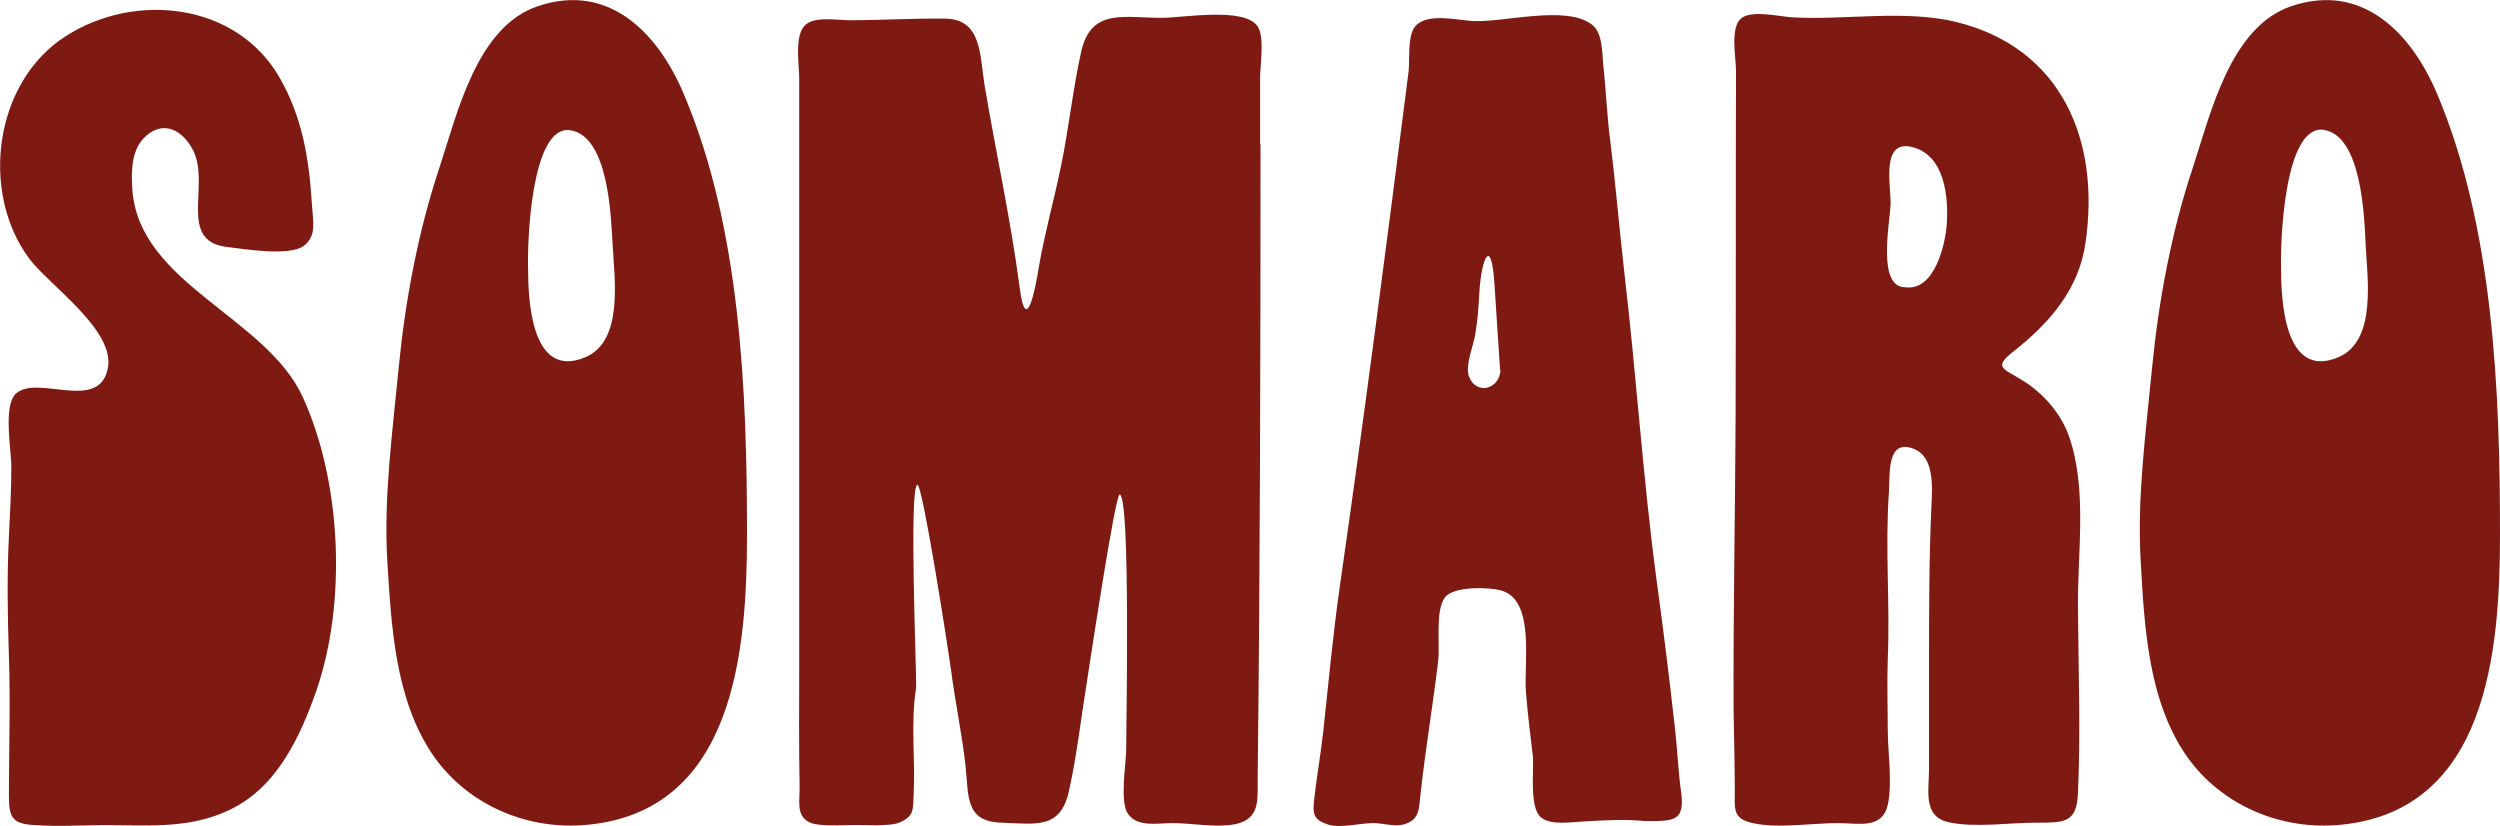
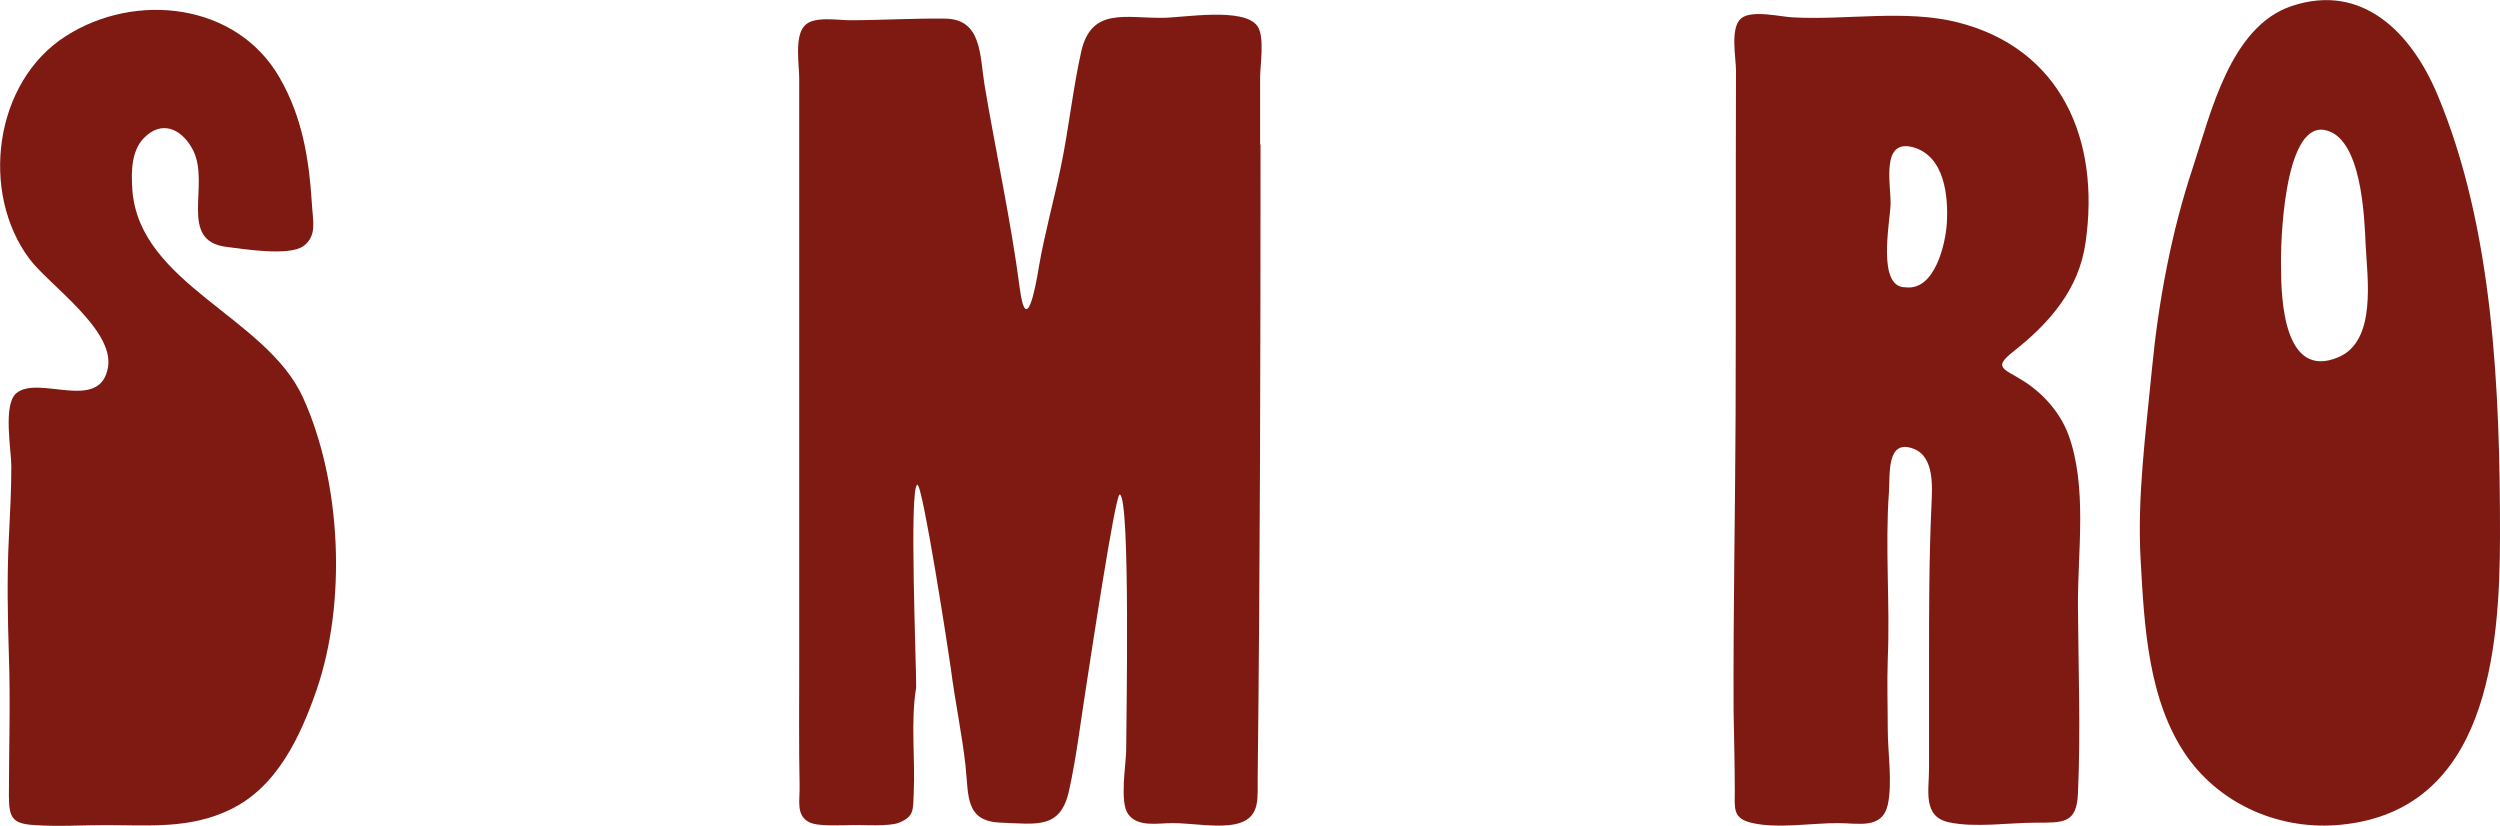
<svg xmlns="http://www.w3.org/2000/svg" version="1.1" id="Artwork" x="0px" y="0px" viewBox="0 0 617.8 204" style="enable-background:new 0 0 617.8 204;" xml:space="preserve">
  <style type="text/css">
	.st0{fill:#7E1A12;}
</style>
  <g>
    <g>
      <path class="st0" d="M26,203.9c-5.7,0-11.6,0.4-17.3,0c-5.6-0.3-6.5-1.7-6.5-7.3c0-11.5,0.4-22.9,0-34.5c-0.3-9.6-0.5-19.7,0-29.4    c0.3-5.9,0.6-11.7,0.6-17.6c0-3.7-2.1-15.1,1.2-17.9c5.5-4.7,20.8,4.9,22.7-6.5c1.5-9.3-14.6-20.3-19.4-26.7    C-5,47.6-1.5,20.2,16.3,8.9C33.5-2.1,58.5,0.7,69.1,19.2c5.7,9.9,7.3,20.3,8,31.5c0.2,3.8,1.3,7.6-2.1,10.1    c-3.6,2.6-15,0.7-19.1,0.2c-11.9-1.5-4-15.2-8.1-23.7c-2.3-4.7-7-7.8-11.6-3.8c-3.8,3.2-3.8,8.8-3.5,13.3    c1.6,23.4,33.2,31.5,42.2,51.5c9.5,20.9,10.8,50.6,3.3,72.3c-4,11.5-9.8,24-21.4,29.5C46.9,204.9,36.7,203.9,26,203.9z" />
-       <path class="st0" d="M184.6,132.1c0,29.2-3.3,68.1-39.2,71.7c-14.8,1.5-29.6-4.7-38.2-16.9c-9.6-13.8-10.5-32.3-11.5-48.4    c-0.9-15.8,1.3-31.7,2.8-47.4c1.6-16.6,4.8-33.8,10.1-49.7C113,28.1,117.8,6.5,133,1.5c17.6-5.9,29.7,6.8,36,21.8    C183,56.3,184.6,96.6,184.6,132.1z M130.5,66.2c0,7.7,0.7,27.7,14.1,22.1c9.6-4,7.2-19.5,6.8-27.8C151,54,150.5,33.7,141,32.2    C131.1,30.6,130.3,60.7,130.5,66.2z" />
      <path class="st0" d="M311.5,35.7c0,52-0.1,104.2-0.7,156.3c-0.1,4.9,0.8,9.7-4.5,11.4c-4.5,1.4-11.8,0-16.5,0    c-3.7,0-8.6,1.1-11-2.2c-2.2-3-0.5-12.4-0.5-15.9c0-5.5,1.1-62.7-1.6-63.1c-1.1-0.2-7.5,42.5-8.2,46.9c-1.4,8.7-2.4,17.6-4.3,26.2    c-2.1,9.7-8,8.3-16.8,8c-8.9-0.3-8-6.5-8.8-14.1c-0.9-8-2.6-15.9-3.6-23.8c-0.6-4.4-7-45.8-8.3-45.6c-2.1,0.4-0.2,45.5-0.3,50.1    c-1.4,8.6-0.2,17.4-0.6,26.1c-0.2,4.1,0.2,5.7-3.6,7.3c-2.5,1-9,0.5-11.8,0.6c-2.5,0-8.2,0.4-10.4-0.7c-3.4-1.7-2.3-5.5-2.4-8.9    c-0.2-9.9-0.1-19.8-0.1-29.6c0-39,0-78.1,0-117.1c0-9.5,0-19,0-28.4c0-3-1.2-10.2,1.3-12.8C200.9,3.9,207,5,210,5    c7.8,0,15.7-0.5,23.4-0.4c9.3,0,8.7,9.1,9.9,16.4c2.8,16.7,6.5,33.4,8.7,50.2c1.6,12.1,3.9-0.1,4.7-5.1c1.4-8.2,3.7-16.4,5.4-24.6    c2-9.5,3-19.4,5.1-28.8c2.5-10.9,10.8-8.2,20.1-8.3c5,0,20-2.7,23.4,2c1.9,2.6,0.7,9.7,0.7,12.7c0,5.5,0,11.1,0,16.6    C311.6,35.7,311.5,35.7,311.5,35.7z" />
-       <path class="st0" d="M406.5,202.9c-5.1-0.5-10-0.2-15.1,0.1c-2.8,0.1-8.3,1.1-10.7-1.1c-2.8-2.6-1.6-11.4-1.9-15    c-0.6-5.3-1.3-10.5-1.7-15.8c-0.6-7,2.4-22.9-6.2-25.2c-3-0.8-11.6-1.1-13.8,1.7c-2.5,3.2-1.2,11.8-1.7,15.8    c-1.3,10.8-3.1,21.5-4.3,32.3c-0.5,4.4-0.2,7-4.5,8.1c-2,0.5-5.1-0.4-7.2-0.4c-3.2,0-8.1,1.3-11.1,0.4c-3.7-1.2-4-2.5-3.5-6.6    c0.6-5.4,1.6-10.9,2.2-16.4c1.3-12,2.4-24,4.1-35.9c6.1-42.4,11.6-84.8,17-127.3c0.3-2.6-0.3-8.6,1.5-10.9    C352.3,3,360.1,5,364,5.2c7.6,0.4,22.8-4,29.3,0.8c2.8,2,2.6,7.1,2.9,10.1c0.7,6.2,0.9,12.4,1.7,18.5c1.4,11.2,2.3,22.4,3.6,33.6    c2.9,24.8,4.5,49.8,7.8,74.6c1.7,12.3,3.2,24.6,4.6,37c0.6,5.2,0.8,10.5,1.5,15.7C416.5,203.1,413.6,202.9,406.5,202.9z     M370.8,91.4c0,0-0.1,0-0.1,0c-0.5-7.1-0.9-14.2-1.4-21.4c-0.8-11.8-3.2-6.1-3.7,2c-0.2,3.5-0.4,6.9-1,10.4    c-0.4,2.8-2.6,7.9-1.6,10.6C364.7,97.7,370.6,96.3,370.8,91.4z" />
      <path class="st0" d="M476.7,164.4c0-13.2,0-26.3,0.6-39.5c0.2-4.4,0.8-12-4.4-14c-6.8-2.6-5.8,6.5-6.1,10.6    c-1,13.8,0.3,27.7-0.3,41.5c-0.2,5.8,0,11.4,0,17.2c0,5.6,1.2,13.3,0,18.7c-1.4,6.1-7.3,4.5-12.3,4.5c-6.5,0-14.8,1.4-21.1,0    c-5-1.1-4.4-3.6-4.4-7.9c0-6.7-0.2-13.4-0.3-20.1c-0.1-24.3,0.4-48.6,0.5-72.9c0.1-28.3,0-56.7,0.1-85c0-3.2-1.5-10.5,1.2-12.9    c2.6-2.3,9.9-0.4,13-0.3c13.1,0.7,27.7-2,40.5,1.2c25.8,6.5,35.3,29.2,31.7,54.3c-1.6,11.7-8.9,20-17.9,27.1    c-5.1,4-2.3,4.2,2.3,7.1c5,3.1,9.2,7.8,11.3,13.3c4.8,13,2.3,29,2.4,42.6c0.1,15.4,0.7,30.8,0,46.2c-0.3,7.4-3.6,7.2-10.4,7.2    c-6.7,0-15,1.3-21.5-0.1c-6.5-1.4-4.9-7.8-4.9-13.2C476.7,181.5,476.7,172.9,476.7,164.4z M470.9,71c7.3,0.9,9.9-10.9,10.2-15.8    c0.4-6.6-0.5-16.6-8.3-18.8c-8.1-2.2-5.5,9.2-5.6,14.1C467,55.3,463.8,71.1,470.9,71z" />
      <path class="st0" d="M617.8,132.1c0,29.2-3.3,68.1-39.2,71.7c-14.8,1.5-29.6-4.7-38.2-16.9c-9.6-13.8-10.5-32.3-11.4-48.4    c-0.9-15.8,1.3-31.7,2.8-47.4c1.6-16.6,4.8-33.8,10.1-49.7c4.4-13.3,9.2-34.8,24.4-39.9c17.6-5.9,29.7,6.8,36,21.8    C616.2,56.3,617.8,96.6,617.8,132.1z M563.7,66.2c0,7.7,0.7,27.7,14.1,22.1c9.6-4,7.2-19.5,6.8-27.8c-0.3-6.5-0.9-26.9-10.3-28.4    C564.3,30.6,563.5,60.7,563.7,66.2z" />
    </g>
  </g>
</svg>